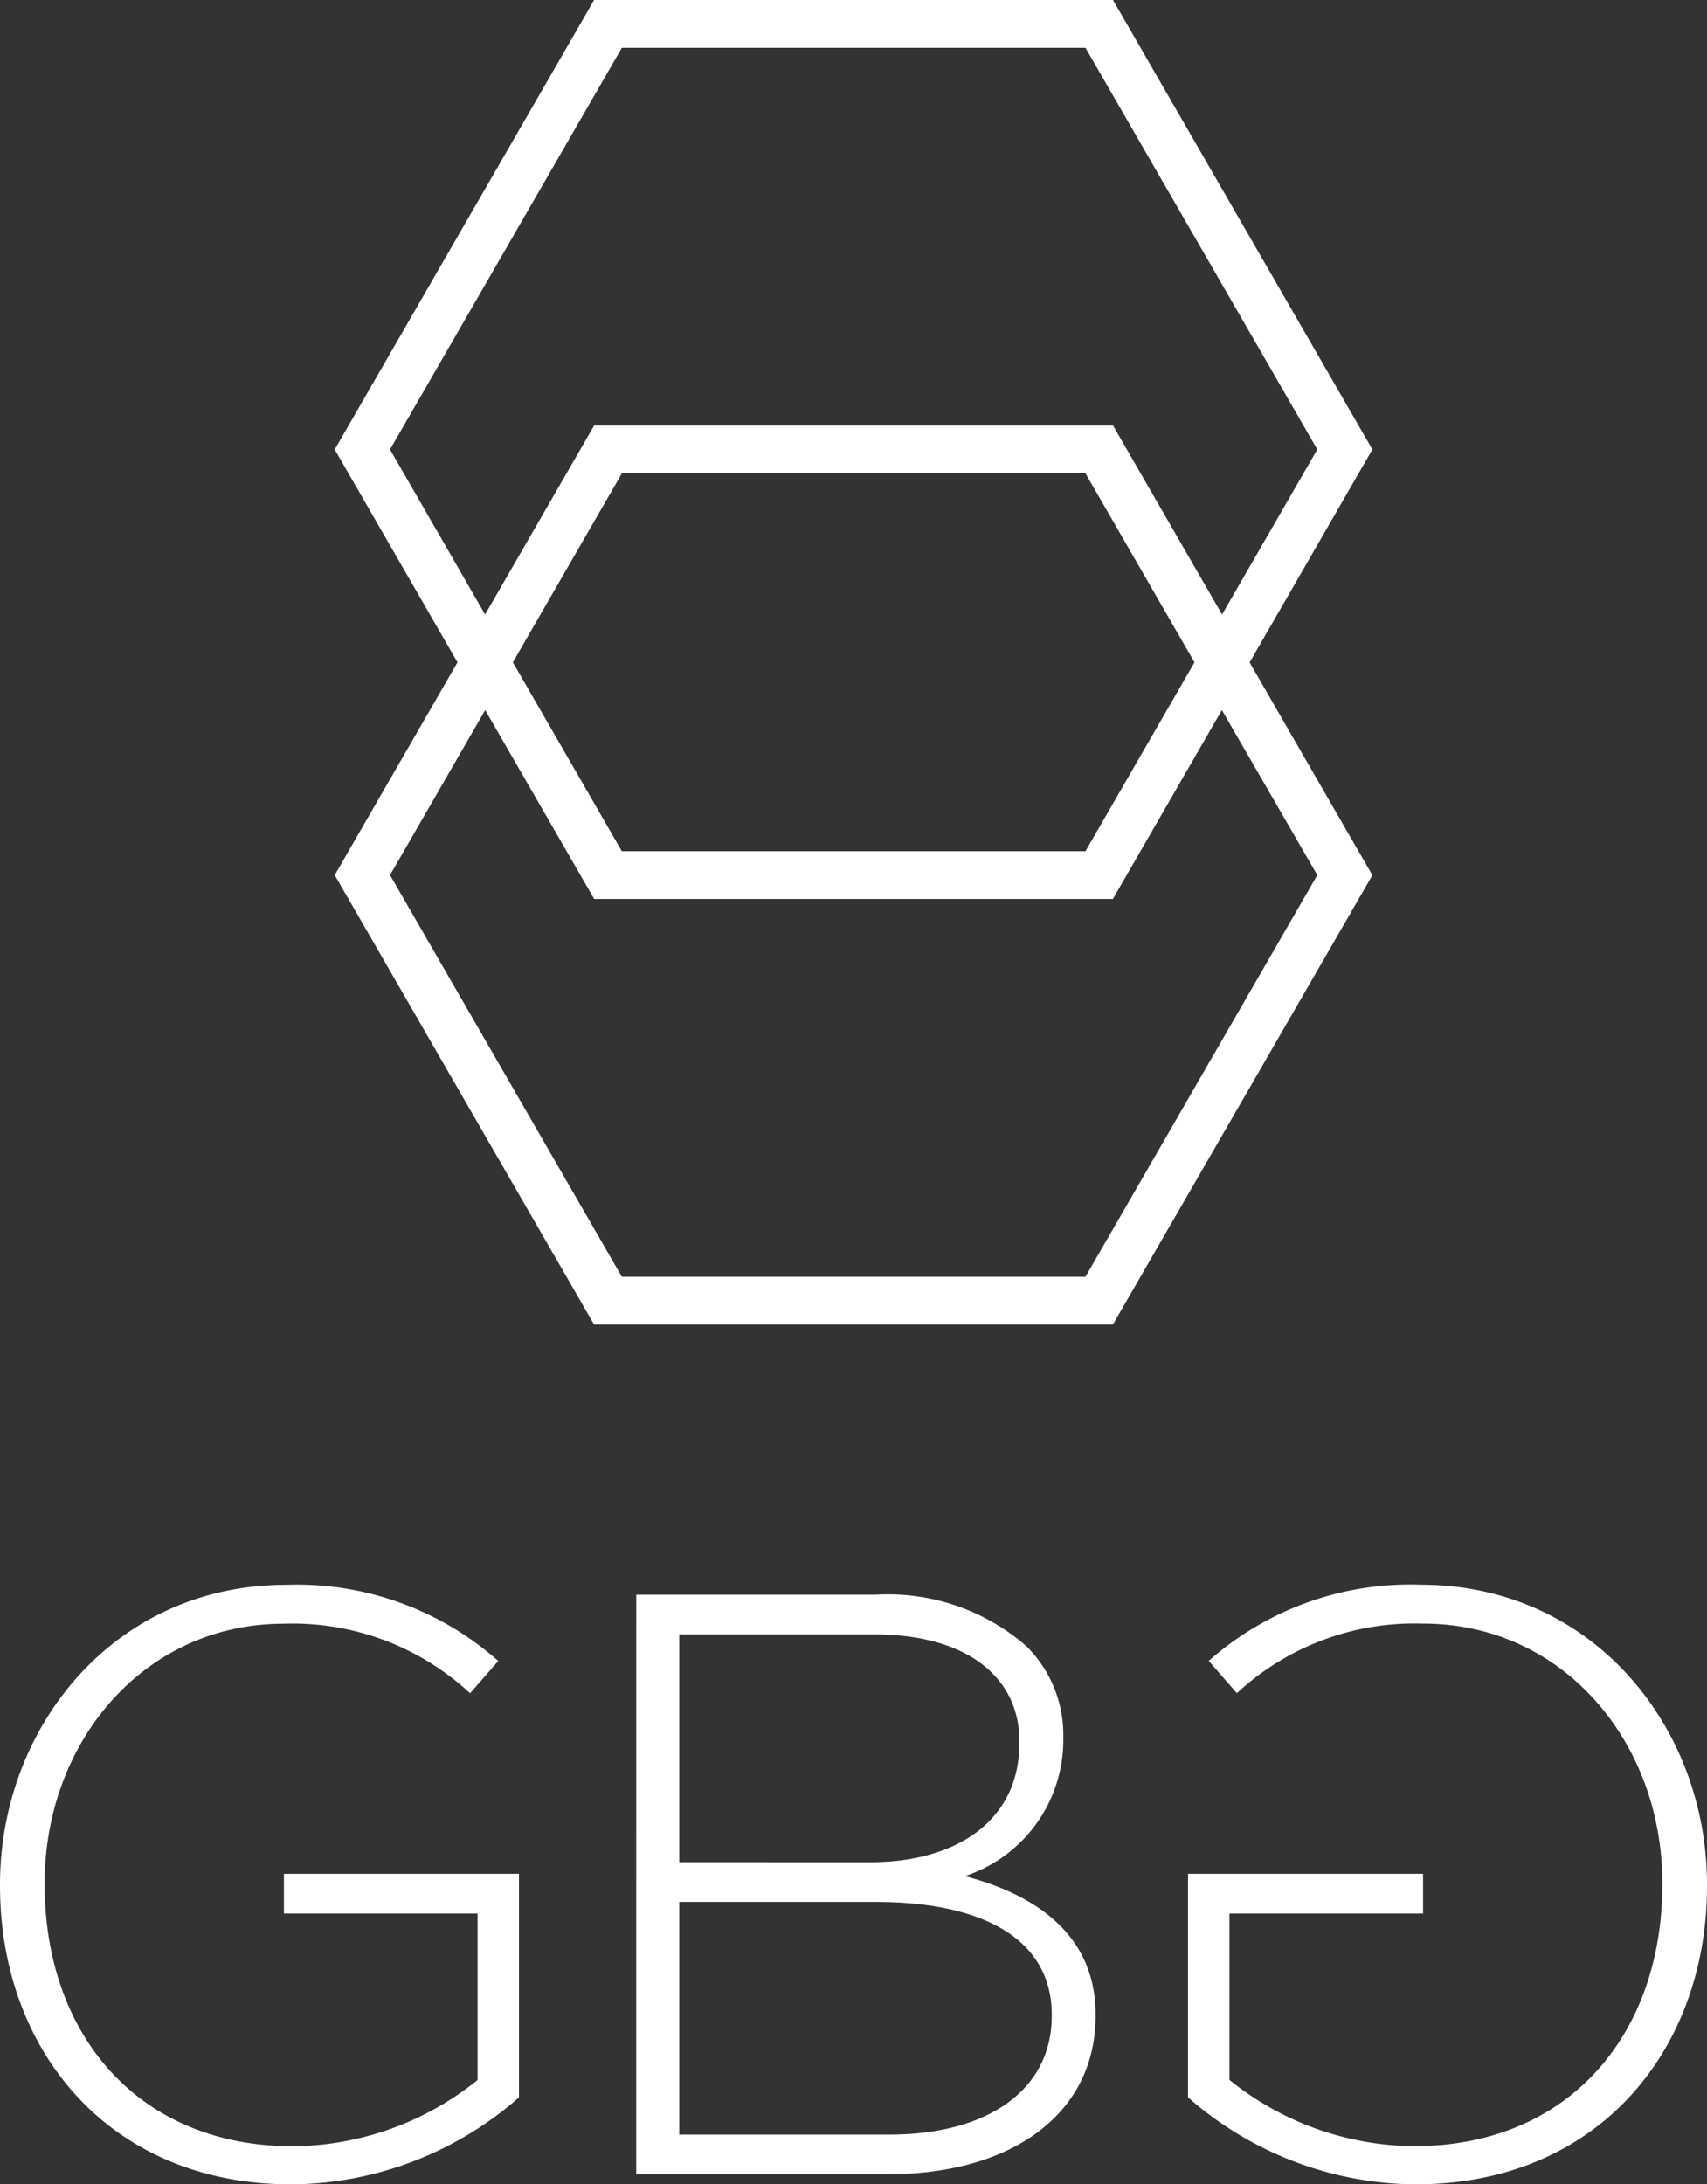
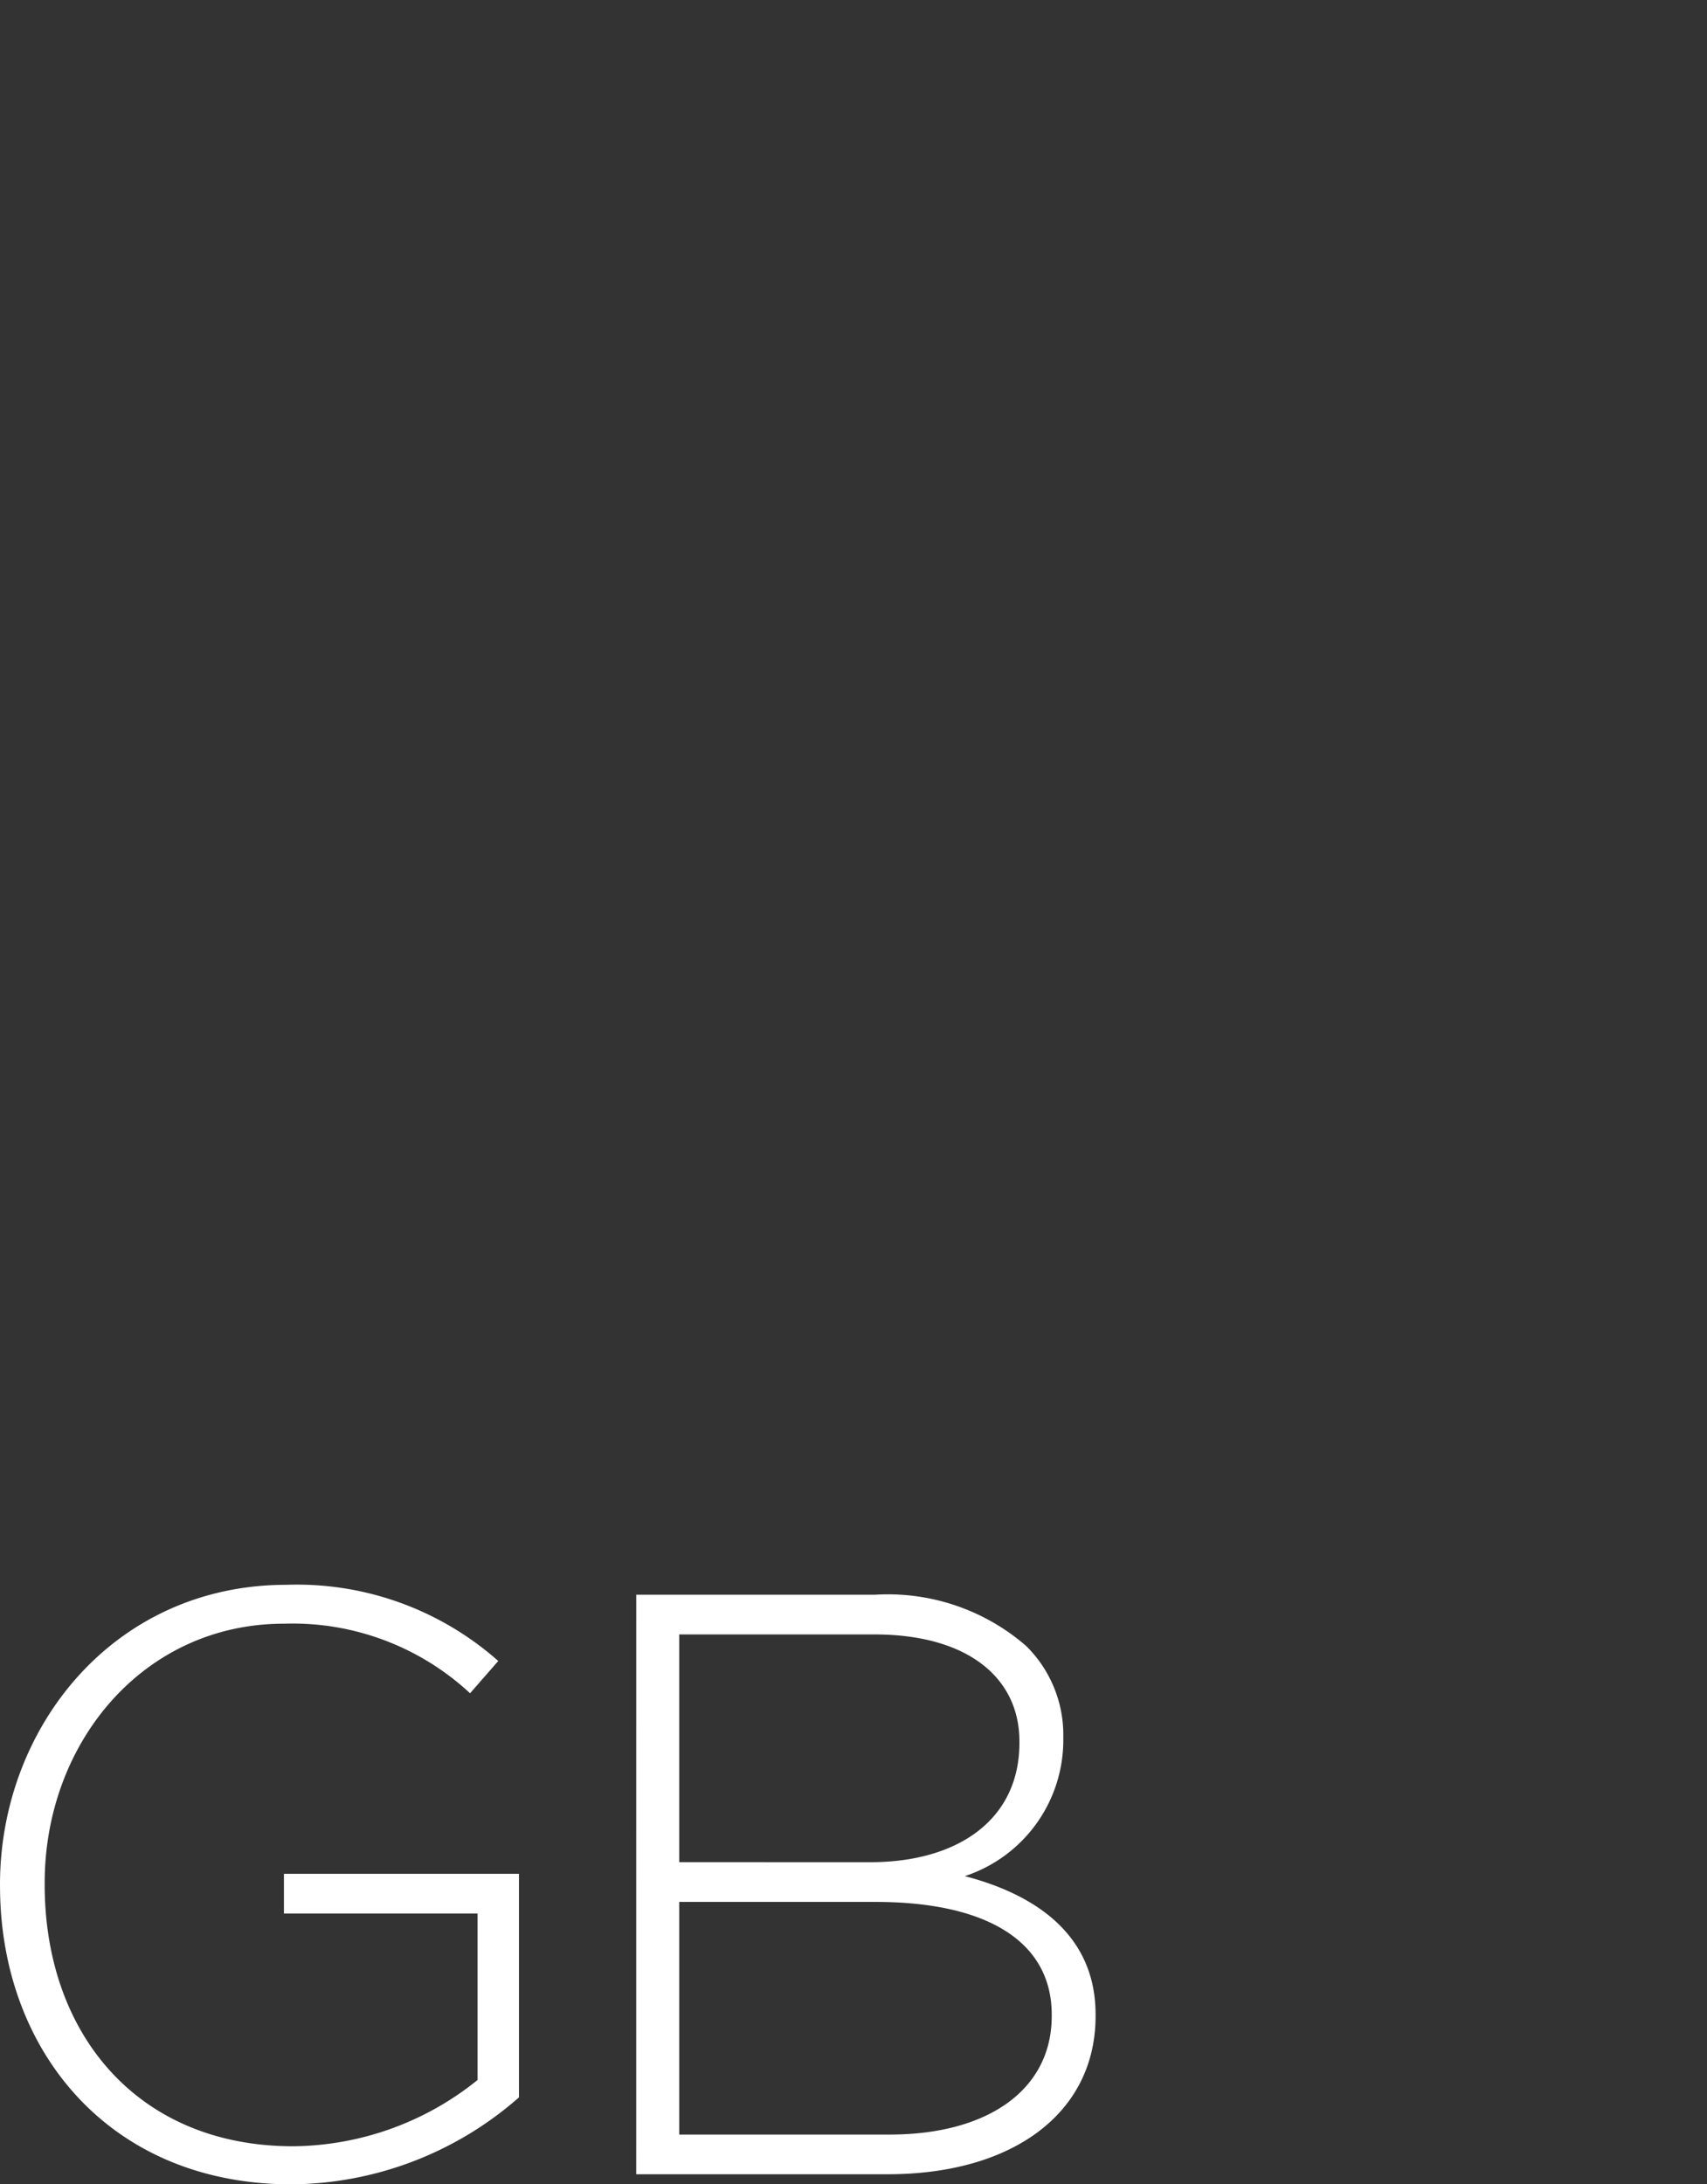
<svg xmlns="http://www.w3.org/2000/svg" width="56.7" height="72.519" viewBox="0 0 56.7 72.519">
  <rect x="0" y="0" width="56.7" height="72.519" fill="#333333" stroke="none" />
  <g id="Group_6221" data-name="Group 6221" transform="translate(-367.808 -209.043)">
-     <path id="Path_17773" data-name="Path 17773" d="M423.3,217.965l-8.616-14.922H397.449l-8.616,14.922,4.078,7.067-4.078,7.064,8.616,14.923H414.68L423.3,232.1l-4.078-7.064Zm-32.63,0,7.7-13.335h15.4l7.7,13.335-3.163,5.479-3.621-6.273H397.449l-3.621,6.273Zm7.7,13.338-3.62-6.271,3.62-6.273h15.4l3.621,6.273-3.621,6.271Zm23.1.793-7.7,13.335h-15.4l-7.7-13.335,3.161-5.478,3.621,6.272H414.68l3.621-6.272Z" transform="translate(-9.907 6)" fill="#fff" />
    <path id="Path_17774" data-name="Path 17774" d="M367.808,330.569v-.056c0-5.195,3.767-9.95,9.512-9.95a10.088,10.088,0,0,1,7.038,2.529l-.936,1.072a8.663,8.663,0,0,0-6.184-2.31c-4.674,0-7.946,3.961-7.946,8.607v.053c0,4.978,3.108,8.689,8.25,8.689a9.883,9.883,0,0,0,6.129-2.2v-5.525h-6.432v-1.321h7.807v7.423a11.566,11.566,0,0,1-7.559,2.887c-6.077,0-9.678-4.48-9.678-9.9" transform="translate(0 -58.905)" fill="#fff" />
    <path id="Path_17775" data-name="Path 17775" d="M407.772,321.186h7.945a7,7,0,0,1,5.005,1.7,4.144,4.144,0,0,1,1.236,3.024v.056a4.757,4.757,0,0,1-3.272,4.563c2.309.6,4.344,1.924,4.344,4.591v.056c0,3.217-2.748,5.25-6.9,5.25h-8.359Zm7.78,8.88c2.887,0,4.948-1.4,4.948-3.958v-.056c0-2.118-1.733-3.547-4.81-3.547H409.2v7.56Zm.633,9.043c3.3,0,5.388-1.511,5.388-3.93v-.056c0-2.364-2.061-3.738-5.857-3.738H409.2v7.724Z" transform="translate(-18.831 -59.199)" fill="#fff" />
-     <path id="Path_17776" data-name="Path 17776" d="M449.993,340.467a11.571,11.571,0,0,1-7.559-2.887v-7.423h7.807v1.321h-6.432V337a9.89,9.89,0,0,0,6.131,2.2c5.142,0,8.248-3.711,8.248-8.689v-.053c0-4.645-3.272-8.607-7.947-8.607a8.67,8.67,0,0,0-6.185,2.31l-.935-1.072a10.09,10.09,0,0,1,7.038-2.529c5.746,0,9.513,4.755,9.513,9.95v.056c0,5.418-3.6,9.9-9.679,9.9" transform="translate(-35.164 -58.905)" fill="#fff" />
  </g>
</svg>